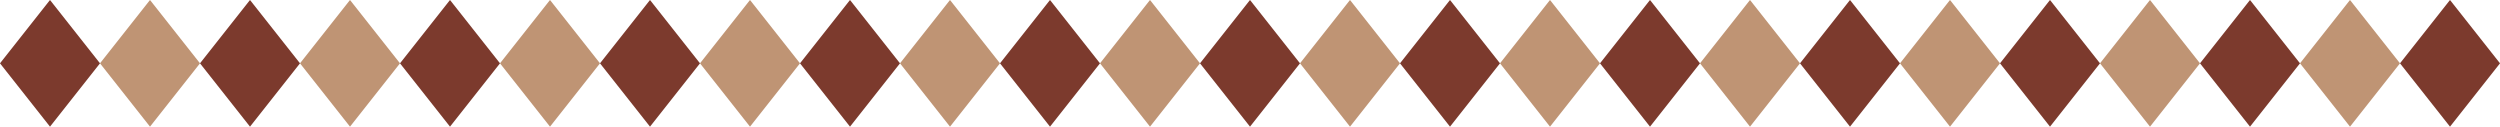
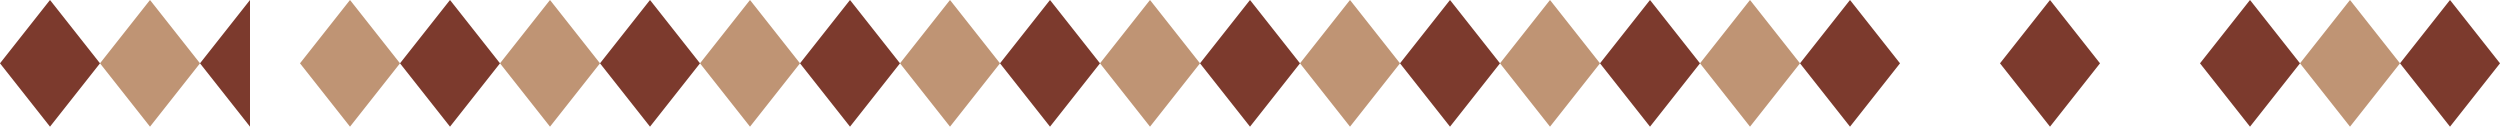
<svg xmlns="http://www.w3.org/2000/svg" id="Laag_1" x="0px" y="0px" viewBox="0 0 750 38" style="enable-background:new 0 0 750 38;" xml:space="preserve">
  <style type="text/css">	.st0{fill:#7C3A2D;}	.st1{fill:#BF9474;}</style>
  <path id="Polygon_8" class="st0" d="M15,0l15,19L15,38L0,19L15,0z" />
  <path id="Polygon_9" class="st1" d="M45,0l15,19L45,38L30,19L45,0z" />
-   <path id="Polygon_10" class="st0" d="M75,0l15,19L75,38L60,19L75,0z" />
+   <path id="Polygon_10" class="st0" d="M75,0L75,38L60,19L75,0z" />
  <path id="Polygon_11" class="st1" d="M105,0l15,19l-15,19L90,19L105,0z" />
  <path id="Polygon_12" class="st0" d="M135,0l15,19l-15,19l-15-19L135,0z" />
  <path id="Polygon_13" class="st1" d="M165,0l15,19l-15,19l-15-19L165,0z" />
  <path id="Polygon_14" class="st0" d="M195,0l15,19l-15,19l-15-19L195,0z" />
  <path id="Polygon_15" class="st1" d="M225,0l15,19l-15,19l-15-19L225,0z" />
  <path id="Polygon_16" class="st0" d="M255,0l15,19l-15,19l-15-19L255,0z" />
  <path id="Polygon_17" class="st1" d="M285,0l15,19l-15,19l-15-19L285,0z" />
  <path id="Polygon_18" class="st0" d="M315,0l15,19l-15,19l-15-19L315,0z" />
  <path id="Polygon_19" class="st1" d="M345,0l15,19l-15,19l-15-19L345,0z" />
  <path id="Polygon_20" class="st0" d="M375,0l15,19l-15,19l-15-19L375,0z" />
  <path id="Polygon_21" class="st1" d="M405,0l15,19l-15,19l-15-19L405,0z" />
  <path id="Polygon_22" class="st0" d="M435,0l15,19l-15,19l-15-19L435,0z" />
  <path id="Polygon_23" class="st1" d="M465,0l15,19l-15,19l-15-19L465,0z" />
  <path id="Polygon_24" class="st0" d="M495,0l15,19l-15,19l-15-19L495,0z" />
  <path id="Polygon_25" class="st1" d="M525,0l15,19l-15,19l-15-19L525,0z" />
  <path id="Polygon_26" class="st0" d="M555,0l15,19l-15,19l-15-19L555,0z" />
-   <path id="Polygon_27" class="st1" d="M585,0l15,19l-15,19l-15-19L585,0z" />
  <path id="Polygon_28" class="st0" d="M615,0l15,19l-15,19l-15-19L615,0z" />
-   <path id="Polygon_29" class="st1" d="M645,0l15,19l-15,19l-15-19L645,0z" />
  <path id="Polygon_30" class="st0" d="M675,0l15,19l-15,19l-15-19L675,0z" />
  <path id="Polygon_31" class="st1" d="M705,0l15,19l-15,19l-15-19L705,0z" />
  <path id="Polygon_32" class="st0" d="M735,0l15,19l-15,19l-15-19L735,0z" />
</svg>